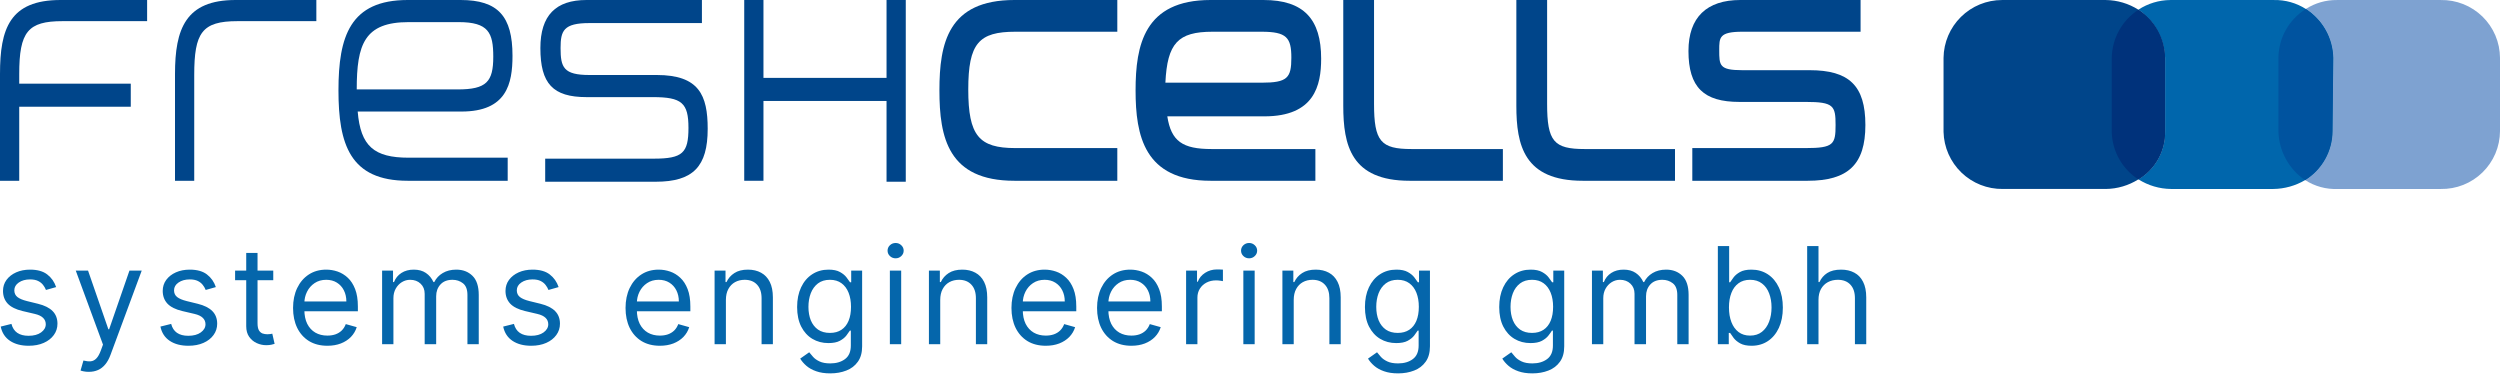
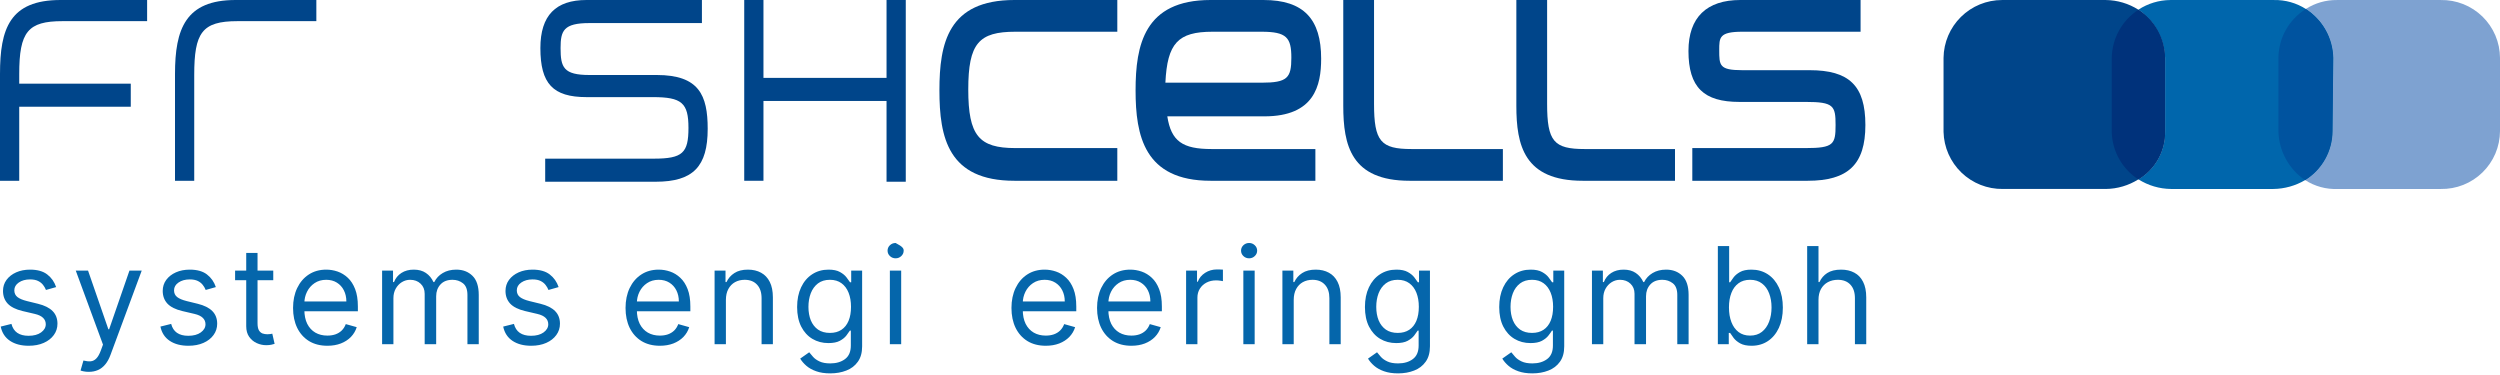
<svg xmlns="http://www.w3.org/2000/svg" width="260" height="39" viewBox="0 0 260 39" fill="none">
  <g clip-path="url(#clip0_8000_202036)">
    <path d="M6.5 2.2H15.3V0H6.3C1 0 0 3 0 7.7V18.8H2V11.1H13.6V8.7H2V7.7C2 3.3 2.9 2.2 6.5 2.2Z" fill="#00458A" />
    <path d="M24.5 0C19.3 0 18.2 3 18.2 7.7V18.8H20.2V7.8C20.2 3.4 21 2.2 24.7 2.2H32.9V0H24.5Z" fill="#00458A" />
-     <path d="M37.2 11.6H48C52.7 11.6 53.3 8.7 53.3 5.8C53.3 1.7 51.8 0 47.9 0H42.4C36.4 0 35.2 3.8 35.2 9.4C35.2 15 36.4 18.8 42.4 18.8H52.8V16.4H42.5C38.9 16.4 37.5 15.2 37.2 11.6ZM47.6 9.3H37.1C37.1 4.6 37.9 2.3 42.5 2.3H47.7C50.8 2.3 51.3 3.4 51.3 5.9C51.3 8.5 50.6 9.3 47.6 9.3Z" fill="#00458A" />
    <path d="M68.3 7.8H61.3C58.6 7.8 58.3 7 58.3 5C58.3 3.2 58.6 2.4 61.3 2.4H73V0H61C57.8 0 56.2 1.6 56.2 5C56.2 8.7 57.5 10.1 61 10.1H67.9C70.9 10.1 71.6 10.7 71.6 13.3C71.6 15.9 71 16.5 68 16.5H56.7V18.9H68.2C72.1 18.9 73.6 17.3 73.6 13.4C73.6 9.9 72.7 7.8 68.3 7.8Z" fill="#00458A" />
    <path d="M92.2 0V8.1H79.4V0H77.4V18.8H79.4V10.5H92.2V18.9H94.2V0H92.2Z" fill="#00458A" />
    <path d="M105.6 3.3H116.2V0H105.5C98.6 0 97.7 4.5 97.7 9.4C97.7 14.3 98.6 18.8 105.5 18.8H116.2V15.4H105.6C101.8 15.4 100.7 14.1 100.7 9.3C100.7 4.5 101.8 3.3 105.6 3.3Z" fill="#00458A" />
    <path d="M121.4 12.1H131.5C136.7 12.1 137.4 8.9 137.4 6.1C137.4 2 135.6 0 131.4 0H125.9C119 0 118.1 4.7 118.1 9.4C118.1 14.1 119 18.8 125.9 18.8H136.8V15.5H126C123 15.5 121.8 14.7 121.4 12.1ZM121.2 8.6C121.4 4.5 122.5 3.3 126.1 3.3H131.2C133.8 3.3 134.3 3.9 134.3 6C134.3 8.1 133.9 8.6 131.2 8.6H121.2Z" fill="#00458A" />
    <path d="M146.8 15.5C143.6 15.5 142.9 14.7 142.9 10.8V0H139.7V11C139.7 15.1 140.5 18.8 146.6 18.8H156.3V15.5H146.8Z" fill="#00458A" />
    <path d="M164.8 15.5C161.6 15.5 160.9 14.7 160.9 10.8V0H157.7V11C157.7 15.1 158.5 18.8 164.6 18.8H174.2V15.5H164.8Z" fill="#00458A" />
    <path d="M188.2 7.3H181.2C178.8 7.3 178.8 6.8 178.8 5.2C178.8 3.9 178.8 3.3 181.2 3.3H193.5V0H181C177.5 0 175.6 1.8 175.6 5.3C175.6 9.1 177.2 10.6 180.9 10.6H187.8C190.7 10.6 190.9 11 190.9 13C190.9 15 190.7 15.4 187.8 15.4H176V18.8H188C192.2 18.8 194 17.1 194 13C194 8.9 192.3 7.3 188.2 7.3Z" fill="#00458A" />
    <path d="M5.837 29.857L4.78 30.156C4.713 29.979 4.615 29.808 4.486 29.642C4.359 29.473 4.187 29.333 3.967 29.223C3.748 29.114 3.467 29.059 3.125 29.059C2.656 29.059 2.265 29.167 1.953 29.383C1.644 29.596 1.489 29.866 1.489 30.195C1.489 30.488 1.596 30.719 1.808 30.889C2.021 31.058 2.353 31.199 2.805 31.312L3.942 31.591C4.627 31.758 5.137 32.012 5.473 32.354C5.809 32.693 5.976 33.13 5.976 33.666C5.976 34.104 5.85 34.497 5.598 34.842C5.348 35.188 4.999 35.461 4.55 35.66C4.102 35.859 3.58 35.959 2.985 35.959C2.204 35.959 1.557 35.79 1.045 35.45C0.534 35.111 0.21 34.616 0.073 33.965L1.19 33.686C1.296 34.098 1.498 34.407 1.793 34.613C2.092 34.819 2.483 34.922 2.965 34.922C3.513 34.922 3.949 34.806 4.271 34.573C4.597 34.337 4.76 34.054 4.76 33.725C4.76 33.459 4.667 33.237 4.481 33.057C4.295 32.874 4.009 32.738 3.623 32.648L2.347 32.349C1.645 32.183 1.13 31.926 0.801 31.577C0.475 31.224 0.313 30.784 0.313 30.255C0.313 29.823 0.434 29.441 0.677 29.109C0.922 28.776 1.257 28.515 1.679 28.326C2.104 28.136 2.586 28.042 3.125 28.042C3.882 28.042 4.477 28.208 4.909 28.54C5.345 28.873 5.654 29.311 5.837 29.857Z" fill="#0566AB" />
    <path d="M9.236 38.671C9.036 38.671 8.858 38.655 8.702 38.621C8.546 38.592 8.438 38.562 8.378 38.532L8.677 37.495C8.963 37.568 9.216 37.594 9.435 37.575C9.654 37.554 9.849 37.456 10.018 37.28C10.191 37.108 10.349 36.827 10.492 36.438L10.711 35.839L7.879 28.141H9.156L11.27 34.244H11.35L13.463 28.141H14.74L11.489 36.916C11.343 37.312 11.162 37.639 10.946 37.899C10.73 38.161 10.479 38.356 10.193 38.482C9.91 38.608 9.591 38.671 9.236 38.671Z" fill="#0566AB" />
    <path d="M22.448 29.857L21.391 30.156C21.324 29.979 21.226 29.808 21.096 29.642C20.97 29.473 20.797 29.333 20.578 29.223C20.358 29.114 20.078 29.059 19.735 29.059C19.267 29.059 18.876 29.167 18.564 29.383C18.255 29.596 18.1 29.866 18.1 30.195C18.1 30.488 18.206 30.719 18.419 30.889C18.632 31.058 18.964 31.199 19.416 31.312L20.553 31.591C21.238 31.758 21.748 32.012 22.084 32.354C22.419 32.693 22.587 33.13 22.587 33.666C22.587 34.104 22.461 34.497 22.208 34.842C21.959 35.188 21.61 35.461 21.161 35.66C20.712 35.859 20.191 35.959 19.596 35.959C18.815 35.959 18.168 35.79 17.656 35.45C17.144 35.111 16.82 34.616 16.684 33.965L17.801 33.686C17.907 34.098 18.108 34.407 18.404 34.613C18.703 34.819 19.094 34.922 19.576 34.922C20.124 34.922 20.56 34.806 20.882 34.573C21.208 34.337 21.371 34.054 21.371 33.725C21.371 33.459 21.278 33.237 21.091 33.057C20.905 32.874 20.619 32.738 20.234 32.648L18.957 32.349C18.256 32.183 17.741 31.926 17.412 31.577C17.086 31.224 16.923 30.784 16.923 30.255C16.923 29.823 17.045 29.441 17.287 29.109C17.533 28.776 17.867 28.515 18.289 28.326C18.715 28.136 19.197 28.042 19.735 28.042C20.493 28.042 21.088 28.208 21.52 28.54C21.956 28.873 22.265 29.311 22.448 29.857Z" fill="#0566AB" />
    <path d="M28.419 28.141V29.139H24.45V28.141H28.419ZM25.607 26.307H26.784V33.606C26.784 33.938 26.832 34.188 26.928 34.354C27.028 34.517 27.154 34.626 27.307 34.683C27.463 34.736 27.628 34.763 27.801 34.763C27.93 34.763 28.037 34.756 28.12 34.742C28.203 34.726 28.269 34.713 28.319 34.703L28.559 35.76C28.479 35.79 28.367 35.819 28.224 35.849C28.082 35.883 27.9 35.899 27.681 35.899C27.349 35.899 27.023 35.828 26.704 35.685C26.388 35.542 26.125 35.324 25.916 35.032C25.71 34.739 25.607 34.37 25.607 33.925V26.307Z" fill="#0566AB" />
    <path d="M34.048 35.959C33.31 35.959 32.673 35.796 32.138 35.471C31.606 35.141 31.196 34.683 30.907 34.094C30.621 33.503 30.478 32.815 30.478 32.03C30.478 31.246 30.621 30.555 30.907 29.956C31.196 29.355 31.598 28.886 32.113 28.55C32.632 28.211 33.237 28.042 33.928 28.042C34.327 28.042 34.721 28.108 35.11 28.241C35.498 28.374 35.852 28.59 36.172 28.889C36.491 29.185 36.745 29.577 36.934 30.066C37.124 30.555 37.219 31.156 37.219 31.871V32.369H31.315V31.352H36.022C36.022 30.92 35.935 30.535 35.763 30.195C35.593 29.857 35.35 29.589 35.035 29.393C34.722 29.197 34.353 29.099 33.928 29.099C33.459 29.099 33.054 29.215 32.711 29.448C32.372 29.677 32.111 29.976 31.929 30.345C31.746 30.714 31.654 31.11 31.654 31.532V32.21C31.654 32.788 31.754 33.278 31.954 33.681C32.156 34.079 32.437 34.384 32.796 34.593C33.155 34.799 33.572 34.902 34.048 34.902C34.357 34.902 34.636 34.859 34.885 34.773C35.138 34.683 35.355 34.55 35.538 34.374C35.721 34.194 35.862 33.971 35.962 33.706L37.099 34.025C36.979 34.41 36.778 34.749 36.496 35.042C36.213 35.331 35.864 35.557 35.449 35.72C35.033 35.879 34.566 35.959 34.048 35.959Z" fill="#0566AB" />
    <path d="M39.739 35.8V28.141H40.875V29.338H40.975C41.135 28.929 41.392 28.612 41.748 28.386C42.103 28.156 42.531 28.042 43.029 28.042C43.534 28.042 43.955 28.156 44.291 28.386C44.63 28.612 44.894 28.929 45.083 29.338H45.163C45.359 28.942 45.653 28.628 46.046 28.396C46.438 28.16 46.908 28.042 47.457 28.042C48.141 28.042 48.701 28.256 49.137 28.685C49.572 29.11 49.79 29.773 49.79 30.674V35.8H48.613V30.674C48.613 30.109 48.459 29.705 48.15 29.463C47.84 29.22 47.477 29.099 47.058 29.099C46.519 29.099 46.102 29.262 45.806 29.587C45.51 29.91 45.362 30.319 45.362 30.814V35.8H44.166V30.555C44.166 30.119 44.025 29.768 43.742 29.503C43.46 29.233 43.096 29.099 42.65 29.099C42.344 29.099 42.059 29.18 41.793 29.343C41.53 29.506 41.317 29.732 41.154 30.021C40.995 30.307 40.915 30.638 40.915 31.013V35.8H39.739Z" fill="#0566AB" />
    <path d="M58.096 29.857L57.039 30.156C56.972 29.979 56.874 29.808 56.745 29.642C56.618 29.473 56.446 29.333 56.226 29.223C56.007 29.114 55.726 29.059 55.384 29.059C54.915 29.059 54.524 29.167 54.212 29.383C53.903 29.596 53.748 29.866 53.748 30.195C53.748 30.488 53.855 30.719 54.067 30.889C54.28 31.058 54.612 31.199 55.065 31.312L56.201 31.591C56.886 31.758 57.396 32.012 57.732 32.354C58.068 32.693 58.236 33.13 58.236 33.666C58.236 34.104 58.109 34.497 57.857 34.842C57.607 35.188 57.258 35.461 56.81 35.66C56.361 35.859 55.839 35.959 55.244 35.959C54.463 35.959 53.816 35.79 53.304 35.45C52.793 35.111 52.469 34.616 52.332 33.965L53.449 33.686C53.556 34.098 53.757 34.407 54.052 34.613C54.352 34.819 54.742 34.922 55.224 34.922C55.773 34.922 56.208 34.806 56.53 34.573C56.856 34.337 57.019 34.054 57.019 33.725C57.019 33.459 56.926 33.237 56.74 33.057C56.554 32.874 56.268 32.738 55.882 32.648L54.606 32.349C53.904 32.183 53.389 31.926 53.06 31.577C52.734 31.224 52.572 30.784 52.572 30.255C52.572 29.823 52.693 29.441 52.936 29.109C53.182 28.776 53.516 28.515 53.938 28.326C54.363 28.136 54.845 28.042 55.384 28.042C56.142 28.042 56.736 28.208 57.169 28.54C57.604 28.873 57.913 29.311 58.096 29.857Z" fill="#0566AB" />
    <path d="M68.626 35.959C67.889 35.959 67.252 35.796 66.717 35.471C66.185 35.141 65.775 34.683 65.485 34.094C65.2 33.503 65.057 32.815 65.057 32.03C65.057 31.246 65.2 30.555 65.485 29.956C65.775 29.355 66.177 28.886 66.692 28.55C67.21 28.211 67.815 28.042 68.507 28.042C68.906 28.042 69.299 28.108 69.688 28.241C70.077 28.374 70.431 28.59 70.75 28.889C71.07 29.185 71.324 29.577 71.513 30.066C71.703 30.555 71.797 31.156 71.797 31.871V32.369H65.894V31.352H70.601C70.601 30.92 70.514 30.535 70.342 30.195C70.172 29.857 69.929 29.589 69.614 29.393C69.301 29.197 68.932 29.099 68.507 29.099C68.038 29.099 67.633 29.215 67.29 29.448C66.951 29.677 66.69 29.976 66.507 30.345C66.325 30.714 66.233 31.11 66.233 31.532V32.21C66.233 32.788 66.333 33.278 66.532 33.681C66.735 34.079 67.016 34.384 67.375 34.593C67.734 34.799 68.151 34.902 68.626 34.902C68.936 34.902 69.215 34.859 69.464 34.773C69.717 34.683 69.934 34.55 70.117 34.374C70.3 34.194 70.441 33.971 70.541 33.706L71.678 34.025C71.558 34.41 71.357 34.749 71.075 35.042C70.792 35.331 70.443 35.557 70.028 35.72C69.612 35.879 69.145 35.959 68.626 35.959Z" fill="#0566AB" />
    <path d="M75.494 31.193V35.8H74.317V28.141H75.454V29.338H75.554C75.733 28.949 76.006 28.637 76.372 28.401C76.737 28.161 77.209 28.042 77.787 28.042C78.306 28.042 78.76 28.148 79.149 28.361C79.537 28.57 79.84 28.889 80.056 29.318C80.272 29.744 80.38 30.282 80.38 30.933V35.8H79.204V31.013C79.204 30.412 79.047 29.943 78.735 29.607C78.422 29.268 77.994 29.099 77.448 29.099C77.073 29.099 76.737 29.18 76.441 29.343C76.149 29.506 75.918 29.744 75.748 30.056C75.579 30.368 75.494 30.747 75.494 31.193Z" fill="#0566AB" />
    <path d="M86.352 38.831C85.783 38.831 85.294 38.758 84.886 38.611C84.477 38.469 84.136 38.279 83.864 38.043C83.594 37.81 83.38 37.561 83.221 37.295L84.158 36.637C84.264 36.777 84.399 36.936 84.562 37.116C84.725 37.299 84.947 37.456 85.23 37.589C85.516 37.726 85.889 37.794 86.352 37.794C86.97 37.794 87.48 37.644 87.882 37.345C88.284 37.046 88.486 36.577 88.486 35.939V34.384H88.386C88.299 34.523 88.176 34.696 88.017 34.902C87.861 35.105 87.635 35.286 87.339 35.446C87.046 35.602 86.651 35.68 86.152 35.68C85.534 35.68 84.979 35.534 84.487 35.241C83.998 34.949 83.611 34.523 83.325 33.965C83.043 33.406 82.901 32.728 82.901 31.931C82.901 31.146 83.039 30.463 83.315 29.881C83.591 29.296 83.975 28.844 84.467 28.525C84.959 28.203 85.527 28.042 86.172 28.042C86.671 28.042 87.066 28.125 87.359 28.291C87.654 28.454 87.88 28.64 88.037 28.849C88.196 29.055 88.319 29.225 88.406 29.358H88.525V28.141H89.662V36.019C89.662 36.677 89.513 37.212 89.213 37.624C88.918 38.04 88.519 38.344 88.017 38.537C87.518 38.733 86.963 38.831 86.352 38.831ZM86.312 34.623C86.784 34.623 87.183 34.515 87.508 34.299C87.834 34.083 88.082 33.772 88.251 33.367C88.421 32.961 88.505 32.476 88.505 31.911C88.505 31.359 88.422 30.872 88.256 30.45C88.09 30.028 87.844 29.697 87.518 29.458C87.192 29.218 86.79 29.099 86.312 29.099C85.813 29.099 85.398 29.225 85.065 29.477C84.736 29.73 84.489 30.069 84.322 30.495C84.159 30.92 84.078 31.392 84.078 31.911C84.078 32.442 84.161 32.913 84.327 33.322C84.497 33.727 84.746 34.046 85.075 34.279C85.408 34.508 85.82 34.623 86.312 34.623Z" fill="#0566AB" />
-     <path d="M92.546 35.8V28.141H93.723V35.8H92.546ZM93.144 26.865C92.915 26.865 92.717 26.787 92.551 26.631C92.388 26.474 92.307 26.287 92.307 26.067C92.307 25.848 92.388 25.66 92.551 25.504C92.717 25.348 92.915 25.27 93.144 25.27C93.374 25.27 93.57 25.348 93.733 25.504C93.899 25.66 93.982 25.848 93.982 26.067C93.982 26.287 93.899 26.474 93.733 26.631C93.57 26.787 93.374 26.865 93.144 26.865Z" fill="#0566AB" />
-     <path d="M97.784 31.193V35.8H96.608V28.141H97.745V29.338H97.844C98.024 28.949 98.296 28.637 98.662 28.401C99.028 28.161 99.5 28.042 100.078 28.042C100.597 28.042 101.05 28.148 101.439 28.361C101.828 28.57 102.13 28.889 102.347 29.318C102.563 29.744 102.671 30.282 102.671 30.933V35.8H101.494V31.013C101.494 30.412 101.338 29.943 101.025 29.607C100.713 29.268 100.284 29.099 99.739 29.099C99.363 29.099 99.028 29.18 98.732 29.343C98.439 29.506 98.208 29.744 98.039 30.056C97.869 30.368 97.784 30.747 97.784 31.193Z" fill="#0566AB" />
+     <path d="M92.546 35.8V28.141H93.723V35.8H92.546ZM93.144 26.865C92.915 26.865 92.717 26.787 92.551 26.631C92.388 26.474 92.307 26.287 92.307 26.067C92.307 25.848 92.388 25.66 92.551 25.504C92.717 25.348 92.915 25.27 93.144 25.27C93.899 25.66 93.982 25.848 93.982 26.067C93.982 26.287 93.899 26.474 93.733 26.631C93.57 26.787 93.374 26.865 93.144 26.865Z" fill="#0566AB" />
    <path d="M108.762 35.959C108.024 35.959 107.387 35.796 106.852 35.471C106.32 35.141 105.91 34.683 105.621 34.094C105.335 33.503 105.192 32.815 105.192 32.03C105.192 31.246 105.335 30.555 105.621 29.956C105.91 29.355 106.312 28.886 106.827 28.55C107.346 28.211 107.951 28.042 108.642 28.042C109.041 28.042 109.435 28.108 109.824 28.241C110.213 28.374 110.567 28.59 110.886 28.889C111.205 29.185 111.459 29.577 111.648 30.066C111.838 30.555 111.933 31.156 111.933 31.871V32.369H106.029V31.352H110.736C110.736 30.92 110.65 30.535 110.477 30.195C110.307 29.857 110.065 29.589 109.749 29.393C109.436 29.197 109.067 29.099 108.642 29.099C108.173 29.099 107.768 29.215 107.425 29.448C107.086 29.677 106.826 29.976 106.643 30.345C106.46 30.714 106.368 31.11 106.368 31.532V32.21C106.368 32.788 106.468 33.278 106.668 33.681C106.87 34.079 107.151 34.384 107.51 34.593C107.869 34.799 108.286 34.902 108.762 34.902C109.071 34.902 109.35 34.859 109.599 34.773C109.852 34.683 110.07 34.55 110.252 34.374C110.435 34.194 110.576 33.971 110.676 33.706L111.813 34.025C111.693 34.41 111.492 34.749 111.21 35.042C110.927 35.331 110.578 35.557 110.163 35.72C109.747 35.879 109.28 35.959 108.762 35.959Z" fill="#0566AB" />
    <path d="M117.663 35.959C116.926 35.959 116.289 35.796 115.754 35.471C115.222 35.141 114.812 34.683 114.522 34.094C114.237 33.503 114.094 32.815 114.094 32.03C114.094 31.246 114.237 30.555 114.522 29.956C114.812 29.355 115.214 28.886 115.729 28.55C116.247 28.211 116.852 28.042 117.544 28.042C117.943 28.042 118.337 28.108 118.725 28.241C119.114 28.374 119.468 28.59 119.787 28.889C120.107 29.185 120.361 29.577 120.55 30.066C120.74 30.555 120.834 31.156 120.834 31.871V32.369H114.931V31.352H119.638C119.638 30.92 119.551 30.535 119.379 30.195C119.209 29.857 118.966 29.589 118.651 29.393C118.338 29.197 117.969 29.099 117.544 29.099C117.075 29.099 116.67 29.215 116.327 29.448C115.988 29.677 115.727 29.976 115.545 30.345C115.362 30.714 115.27 31.11 115.27 31.532V32.21C115.27 32.788 115.37 33.278 115.569 33.681C115.772 34.079 116.053 34.384 116.412 34.593C116.771 34.799 117.188 34.902 117.663 34.902C117.973 34.902 118.252 34.859 118.501 34.773C118.754 34.683 118.971 34.55 119.154 34.374C119.337 34.194 119.478 33.971 119.578 33.706L120.715 34.025C120.595 34.41 120.394 34.749 120.111 35.042C119.829 35.331 119.48 35.557 119.064 35.72C118.649 35.879 118.182 35.959 117.663 35.959Z" fill="#0566AB" />
    <path d="M123.354 35.8V28.141H124.491V29.298H124.571C124.711 28.919 124.963 28.612 125.329 28.376C125.694 28.14 126.107 28.022 126.565 28.022C126.652 28.022 126.76 28.023 126.889 28.027C127.019 28.03 127.117 28.035 127.184 28.042V29.238C127.144 29.228 127.052 29.213 126.909 29.193C126.77 29.17 126.622 29.159 126.466 29.159C126.093 29.159 125.761 29.237 125.468 29.393C125.179 29.546 124.95 29.758 124.78 30.031C124.614 30.3 124.531 30.608 124.531 30.953V35.8H123.354Z" fill="#0566AB" />
    <path d="M129.308 35.8V28.141H130.485V35.8H129.308ZM129.907 26.865C129.677 26.865 129.48 26.787 129.313 26.631C129.15 26.474 129.069 26.287 129.069 26.067C129.069 25.848 129.15 25.66 129.313 25.504C129.48 25.348 129.677 25.27 129.907 25.27C130.136 25.27 130.332 25.348 130.495 25.504C130.661 25.66 130.744 25.848 130.744 26.067C130.744 26.287 130.661 26.474 130.495 26.631C130.332 26.787 130.136 26.865 129.907 26.865Z" fill="#0566AB" />
    <path d="M134.547 31.193V35.8H133.37V28.141H134.507V29.338H134.607C134.786 28.949 135.059 28.637 135.424 28.401C135.79 28.161 136.262 28.042 136.84 28.042C137.359 28.042 137.813 28.148 138.201 28.361C138.59 28.57 138.893 28.889 139.109 29.318C139.325 29.744 139.433 30.282 139.433 30.933V35.8H138.256V31.013C138.256 30.412 138.1 29.943 137.788 29.607C137.475 29.268 137.046 29.099 136.501 29.099C136.126 29.099 135.79 29.18 135.494 29.343C135.202 29.506 134.971 29.744 134.801 30.056C134.632 30.368 134.547 30.747 134.547 31.193Z" fill="#0566AB" />
    <path d="M145.404 38.831C144.836 38.831 144.347 38.758 143.938 38.611C143.53 38.469 143.189 38.279 142.916 38.043C142.647 37.81 142.433 37.561 142.273 37.295L143.211 36.637C143.317 36.777 143.452 36.936 143.614 37.116C143.777 37.299 144 37.456 144.283 37.589C144.568 37.726 144.942 37.794 145.404 37.794C146.023 37.794 146.533 37.644 146.935 37.345C147.337 37.046 147.538 36.577 147.538 35.939V34.384H147.439C147.352 34.523 147.229 34.696 147.07 34.902C146.913 35.105 146.687 35.286 146.392 35.446C146.099 35.602 145.703 35.68 145.205 35.68C144.587 35.68 144.032 35.534 143.54 35.241C143.051 34.949 142.664 34.523 142.378 33.965C142.095 33.406 141.954 32.728 141.954 31.931C141.954 31.146 142.092 30.463 142.368 29.881C142.644 29.296 143.028 28.844 143.52 28.525C144.012 28.203 144.58 28.042 145.225 28.042C145.723 28.042 146.119 28.125 146.411 28.291C146.707 28.454 146.933 28.64 147.09 28.849C147.249 29.055 147.372 29.225 147.458 29.358H147.578V28.141H148.715V36.019C148.715 36.677 148.565 37.212 148.266 37.624C147.97 38.04 147.571 38.344 147.07 38.537C146.571 38.733 146.016 38.831 145.404 38.831ZM145.364 34.623C145.836 34.623 146.235 34.515 146.561 34.299C146.887 34.083 147.134 33.772 147.304 33.367C147.473 32.961 147.558 32.476 147.558 31.911C147.558 31.359 147.475 30.872 147.309 30.45C147.143 30.028 146.897 29.697 146.571 29.458C146.245 29.218 145.843 29.099 145.364 29.099C144.866 29.099 144.45 29.225 144.118 29.477C143.789 29.73 143.541 30.069 143.375 30.495C143.212 30.92 143.131 31.392 143.131 31.911C143.131 32.442 143.214 32.913 143.38 33.322C143.55 33.727 143.799 34.046 144.128 34.279C144.46 34.508 144.872 34.623 145.364 34.623Z" fill="#0566AB" />
    <path d="M159.369 38.831C158.8 38.831 158.312 38.758 157.903 38.611C157.494 38.469 157.153 38.279 156.881 38.043C156.612 37.81 156.397 37.561 156.238 37.295L157.175 36.637C157.281 36.777 157.416 36.936 157.579 37.116C157.742 37.299 157.965 37.456 158.247 37.589C158.533 37.726 158.907 37.794 159.369 37.794C159.987 37.794 160.497 37.644 160.899 37.345C161.302 37.046 161.503 36.577 161.503 35.939V34.384H161.403C161.317 34.523 161.194 34.696 161.034 34.902C160.878 35.105 160.652 35.286 160.356 35.446C160.064 35.602 159.668 35.68 159.169 35.68C158.551 35.68 157.996 35.534 157.504 35.241C157.016 34.949 156.628 34.523 156.342 33.965C156.06 33.406 155.919 32.728 155.919 31.931C155.919 31.146 156.057 30.463 156.333 29.881C156.608 29.296 156.992 28.844 157.484 28.525C157.976 28.203 158.545 28.042 159.189 28.042C159.688 28.042 160.083 28.125 160.376 28.291C160.672 28.454 160.898 28.64 161.054 28.849C161.214 29.055 161.337 29.225 161.423 29.358H161.543V28.141H162.679V36.019C162.679 36.677 162.53 37.212 162.231 37.624C161.935 38.04 161.536 38.344 161.034 38.537C160.536 38.733 159.98 38.831 159.369 38.831ZM159.329 34.623C159.801 34.623 160.2 34.515 160.526 34.299C160.851 34.083 161.099 33.772 161.268 33.367C161.438 32.961 161.523 32.476 161.523 31.911C161.523 31.359 161.44 30.872 161.273 30.45C161.107 30.028 160.861 29.697 160.536 29.458C160.21 29.218 159.808 29.099 159.329 29.099C158.83 29.099 158.415 29.225 158.083 29.477C157.753 29.73 157.506 30.069 157.34 30.495C157.177 30.92 157.095 31.392 157.095 31.911C157.095 32.442 157.178 32.913 157.345 33.322C157.514 33.727 157.763 34.046 158.092 34.279C158.425 34.508 158.837 34.623 159.329 34.623Z" fill="#0566AB" />
    <path d="M165.563 35.8V28.141H166.7V29.338H166.8C166.959 28.929 167.217 28.612 167.573 28.386C167.928 28.156 168.355 28.042 168.854 28.042C169.359 28.042 169.78 28.156 170.115 28.386C170.454 28.612 170.719 28.929 170.908 29.338H170.988C171.184 28.942 171.478 28.628 171.87 28.396C172.263 28.16 172.733 28.042 173.281 28.042C173.966 28.042 174.526 28.256 174.962 28.685C175.397 29.11 175.615 29.773 175.615 30.674V35.8H174.438V30.674C174.438 30.109 174.284 29.705 173.974 29.463C173.665 29.22 173.301 29.099 172.883 29.099C172.344 29.099 171.927 29.262 171.631 29.587C171.335 29.91 171.187 30.319 171.187 30.814V35.8H169.991V30.555C169.991 30.119 169.849 29.768 169.567 29.503C169.284 29.233 168.92 29.099 168.475 29.099C168.169 29.099 167.883 29.18 167.618 29.343C167.355 29.506 167.142 29.732 166.979 30.021C166.82 30.307 166.74 30.638 166.74 31.013V35.8H165.563Z" fill="#0566AB" />
    <path d="M178.656 35.8V25.589H179.832V29.358H179.932C180.019 29.225 180.138 29.055 180.291 28.849C180.447 28.64 180.67 28.454 180.959 28.291C181.252 28.125 181.647 28.042 182.146 28.042C182.791 28.042 183.359 28.203 183.851 28.525C184.343 28.848 184.727 29.305 185.003 29.896C185.279 30.488 185.416 31.186 185.416 31.99C185.416 32.801 185.279 33.504 185.003 34.099C184.727 34.691 184.345 35.15 183.856 35.475C183.367 35.798 182.804 35.959 182.166 35.959C181.674 35.959 181.28 35.878 180.984 35.715C180.688 35.549 180.461 35.361 180.301 35.151C180.141 34.939 180.019 34.763 179.932 34.623H179.792V35.8H178.656ZM179.812 31.97C179.812 32.549 179.897 33.059 180.067 33.501C180.236 33.94 180.484 34.284 180.81 34.533C181.135 34.779 181.534 34.902 182.006 34.902C182.498 34.902 182.909 34.773 183.238 34.513C183.57 34.251 183.819 33.898 183.986 33.456C184.155 33.011 184.24 32.516 184.24 31.97C184.24 31.432 184.157 30.947 183.991 30.515C183.828 30.079 183.58 29.735 183.248 29.483C182.919 29.227 182.505 29.099 182.006 29.099C181.528 29.099 181.125 29.22 180.8 29.463C180.474 29.702 180.228 30.038 180.062 30.47C179.896 30.898 179.812 31.399 179.812 31.97Z" fill="#0566AB" />
    <path d="M189.123 31.193V35.8H187.946V25.589H189.123V29.338H189.223C189.402 28.942 189.672 28.628 190.03 28.396C190.393 28.16 190.875 28.042 191.476 28.042C191.998 28.042 192.455 28.146 192.847 28.356C193.24 28.562 193.544 28.879 193.76 29.308C193.979 29.733 194.089 30.275 194.089 30.933V35.8H192.912V31.013C192.912 30.405 192.754 29.935 192.439 29.602C192.126 29.267 191.692 29.099 191.137 29.099C190.752 29.099 190.406 29.18 190.1 29.343C189.798 29.506 189.559 29.744 189.382 30.056C189.209 30.368 189.123 30.747 189.123 31.193Z" fill="#0566AB" />
    <path d="M253.835 0.003H243.047C241.901 -0.011 240.776 0.311 239.81 0.928C240.666 1.477 241.374 2.228 241.871 3.115C242.368 4.002 242.64 4.997 242.662 6.014L242.585 13.643C242.579 14.662 242.314 15.664 241.815 16.553C241.316 17.443 240.6 18.191 239.733 18.729C240.74 19.381 241.925 19.704 243.124 19.653H253.835C254.636 19.669 255.432 19.525 256.177 19.23C256.922 18.935 257.6 18.496 258.174 17.936C258.747 17.377 259.204 16.71 259.518 15.973C259.831 15.236 259.995 14.444 260 13.643V6.014C259.995 5.213 259.831 4.421 259.518 3.684C259.204 2.947 258.747 2.279 258.174 1.72C257.6 1.161 256.922 0.721 256.177 0.426C255.432 0.132 254.636 -0.012 253.835 0.003V0.003Z" fill="#7EA2D1" />
    <path d="M239.811 0.935C238.823 0.305 237.67 -0.019 236.497 0.003H225.709C224.532 0.014 223.382 0.361 222.396 1.005C223.22 1.561 223.902 2.306 224.384 3.176C224.866 4.047 225.135 5.019 225.17 6.014V13.643C225.188 14.648 224.941 15.639 224.454 16.519C223.967 17.398 223.257 18.134 222.396 18.651C223.411 19.294 224.585 19.641 225.786 19.653H236.42C237.587 19.641 238.73 19.322 239.734 18.729C240.601 18.191 241.317 17.443 241.816 16.553C242.314 15.664 242.579 14.662 242.585 13.643L242.662 6.014C242.639 4.999 242.367 4.005 241.87 3.119C241.373 2.234 240.666 1.484 239.811 0.935V0.935Z" fill="#0066AC" />
    <path d="M222.395 1.011C221.38 0.366 220.206 0.017 219.004 0.002L208.216 0.002C206.614 0.002 205.077 0.633 203.938 1.758C202.799 2.883 202.148 4.411 202.128 6.013V13.719C202.168 15.32 202.838 16.84 203.992 17.951C205.146 19.062 206.691 19.673 208.293 19.652H219.004C220.205 19.64 221.38 19.293 222.395 18.65C223.256 18.133 223.966 17.397 224.453 16.518C224.94 15.638 225.187 14.646 225.169 13.642V6.02C225.153 5.022 224.892 4.042 224.408 3.169C223.924 2.295 223.233 1.554 222.395 1.011V1.011Z" fill="#00458A" />
    <path d="M242.583 13.649L242.66 6.021C242.638 5.004 242.367 4.009 241.87 3.122C241.372 2.235 240.665 1.484 239.809 0.935C238.942 1.472 238.226 2.22 237.728 3.11C237.229 3.999 236.964 5.001 236.958 6.021V13.726C236.992 14.721 237.261 15.694 237.744 16.564C238.226 17.435 238.907 18.179 239.732 18.735C240.599 18.198 241.315 17.45 241.814 16.56C242.313 15.671 242.577 14.669 242.583 13.649Z" fill="#00539F" />
    <path d="M225.168 13.652V6.023C225.153 5.024 224.892 4.045 224.408 3.171C223.924 2.298 223.232 1.557 222.394 1.014C221.557 1.558 220.867 2.299 220.383 3.173C219.9 4.046 219.638 5.024 219.62 6.023V13.729C219.645 14.714 219.911 15.679 220.395 16.539C220.879 17.398 221.565 18.127 222.394 18.66C223.256 18.142 223.965 17.407 224.452 16.528C224.939 15.648 225.186 14.656 225.168 13.652V13.652Z" fill="#00327B" />
  </g>
  <defs>
    <clipPath id="clip0_8000_202036">
      <rect width="260" height="39" fill="white" />
    </clipPath>
  </defs>
</svg>